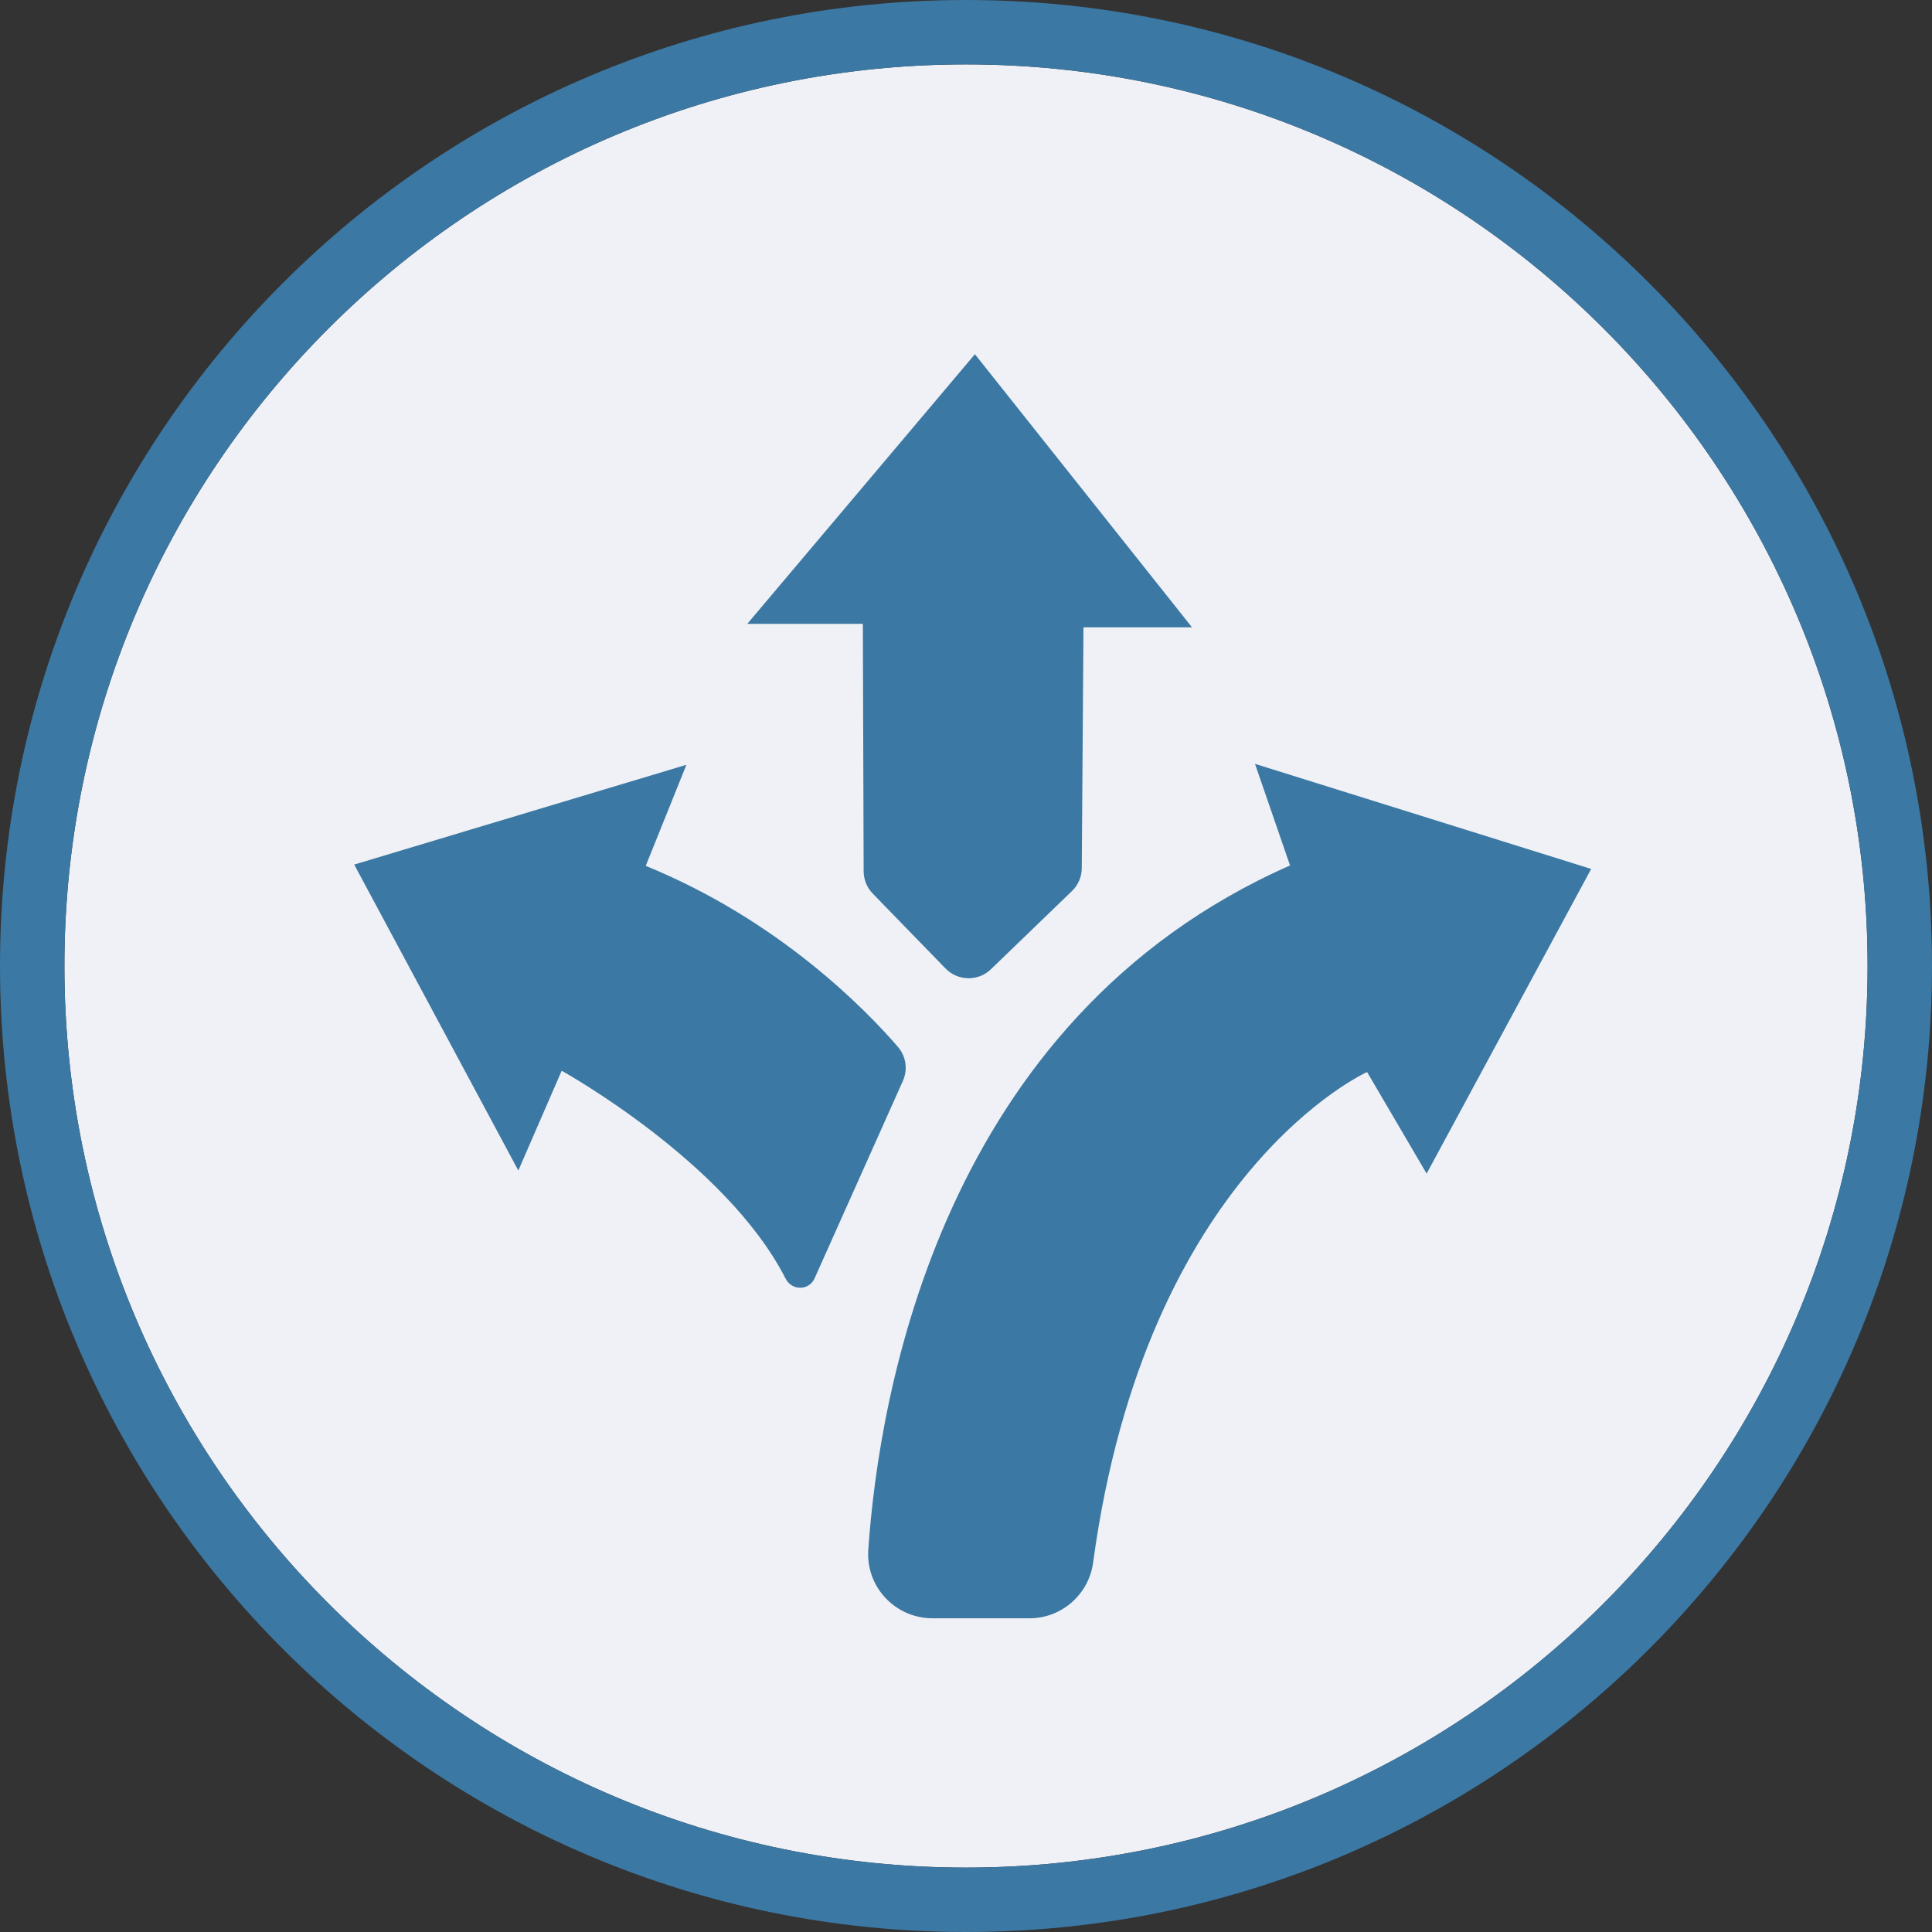
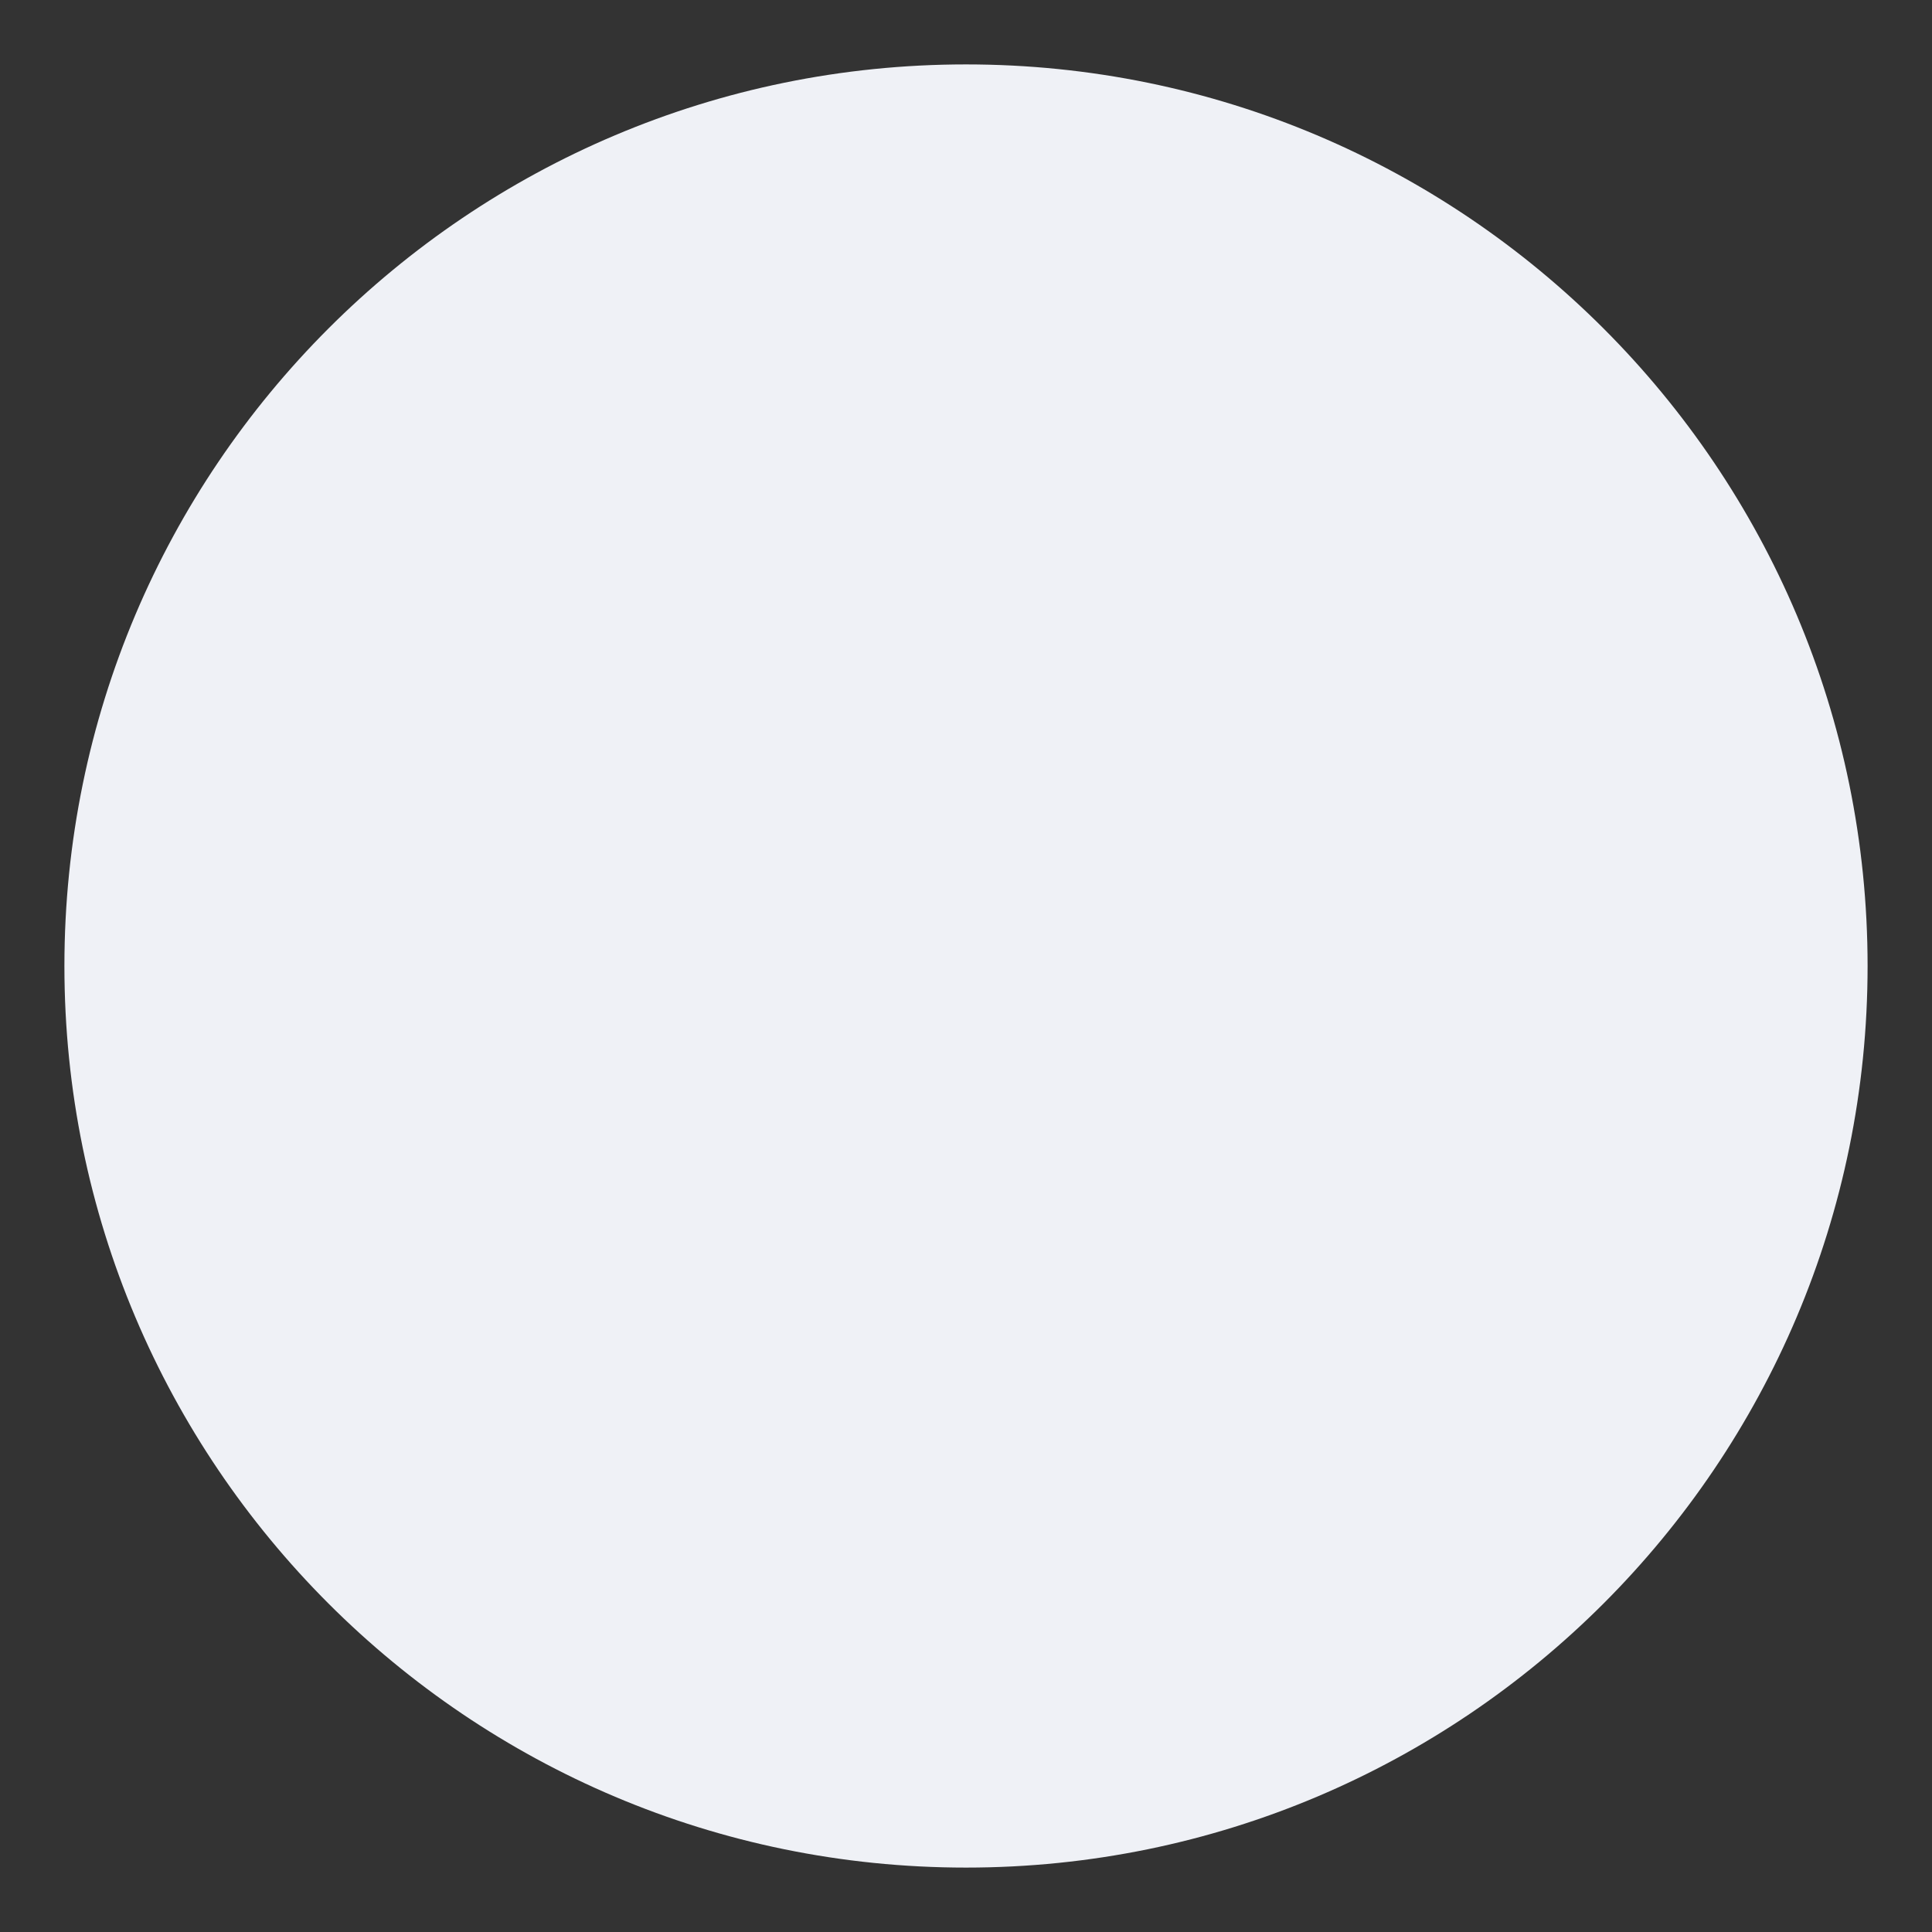
<svg xmlns="http://www.w3.org/2000/svg" width="80" height="80" viewBox="0 0 80 80">
  <rect x="0" y="0" width="80" height="80" fill="#333333" stroke="none" />
  <defs>
-     <polygon id="-ico-papplications-no-a" points="21.28 53.333 0 53.333 0 .989 51.22 .989 51.22 53.333 21.28 53.333 51.22 53.334 51.22 17.954 21.28 17.954" />
-   </defs>
+     </defs>
  <g fill="none" fill-rule="evenodd">
    <path fill="#EFF1F6" d="M40,77.333 C60.619,77.333 77.333,60.619 77.333,40 C77.333,19.381 60.619,2.667 40,2.667 C19.381,2.667 2.667,19.381 2.667,40 C2.667,60.619 19.381,77.333 40,77.333 Z" />
    <g transform="translate(14.667 13.333)">
      <g transform="translate(0 .344)" />
-       <path fill="#3B78A3" d="M21.287 50.839C21.729 44.423 24.311 28.871 38.751 22.504L37.3 18.297 51.22 22.648 44.407 35.263 41.941 31.057C41.941 31.057 32.793 35.165 30.597 51.367 30.42 52.687 29.293 53.677 27.961 53.677L23.949 53.677C22.405 53.677 21.18 52.377 21.287 50.839M21.062 12.499L16.277 12.499 25.702 1.334 34.69 12.642 30.197 12.642 30.127 22.614C30.125 22.971 29.978 23.314 29.721 23.563L26.367 26.8C25.839 27.31 24.998 27.296 24.485 26.77L21.473 23.67C21.231 23.422 21.097 23.09 21.095 22.746L21.062 12.499zM12.071 22.521L13.756 18.335 0 22.467 6.796 35.136 8.591 31.004C8.591 31.004 15.403 34.773 17.863 39.613 18.12 40.12 18.832 40.116 19.064 39.599L22.718 31.429C22.931 30.955 22.852 30.409 22.514 30.016 21.215 28.509 17.612 24.78 12.071 22.521" />
    </g>
-     <path fill="#3B78A4" fill-rule="nonzero" d="M40,77.333 C60.619,77.333 77.333,60.619 77.333,40 C77.333,19.381 60.619,2.667 40,2.667 C19.381,2.667 2.667,19.381 2.667,40 C2.667,60.619 19.381,77.333 40,77.333 Z M40,80 C17.909,80 0,62.091 0,40 C0,17.909 17.909,0 40,0 C62.091,0 80,17.909 80,40 C80,62.091 62.091,80 40,80 Z" />
  </g>
</svg>